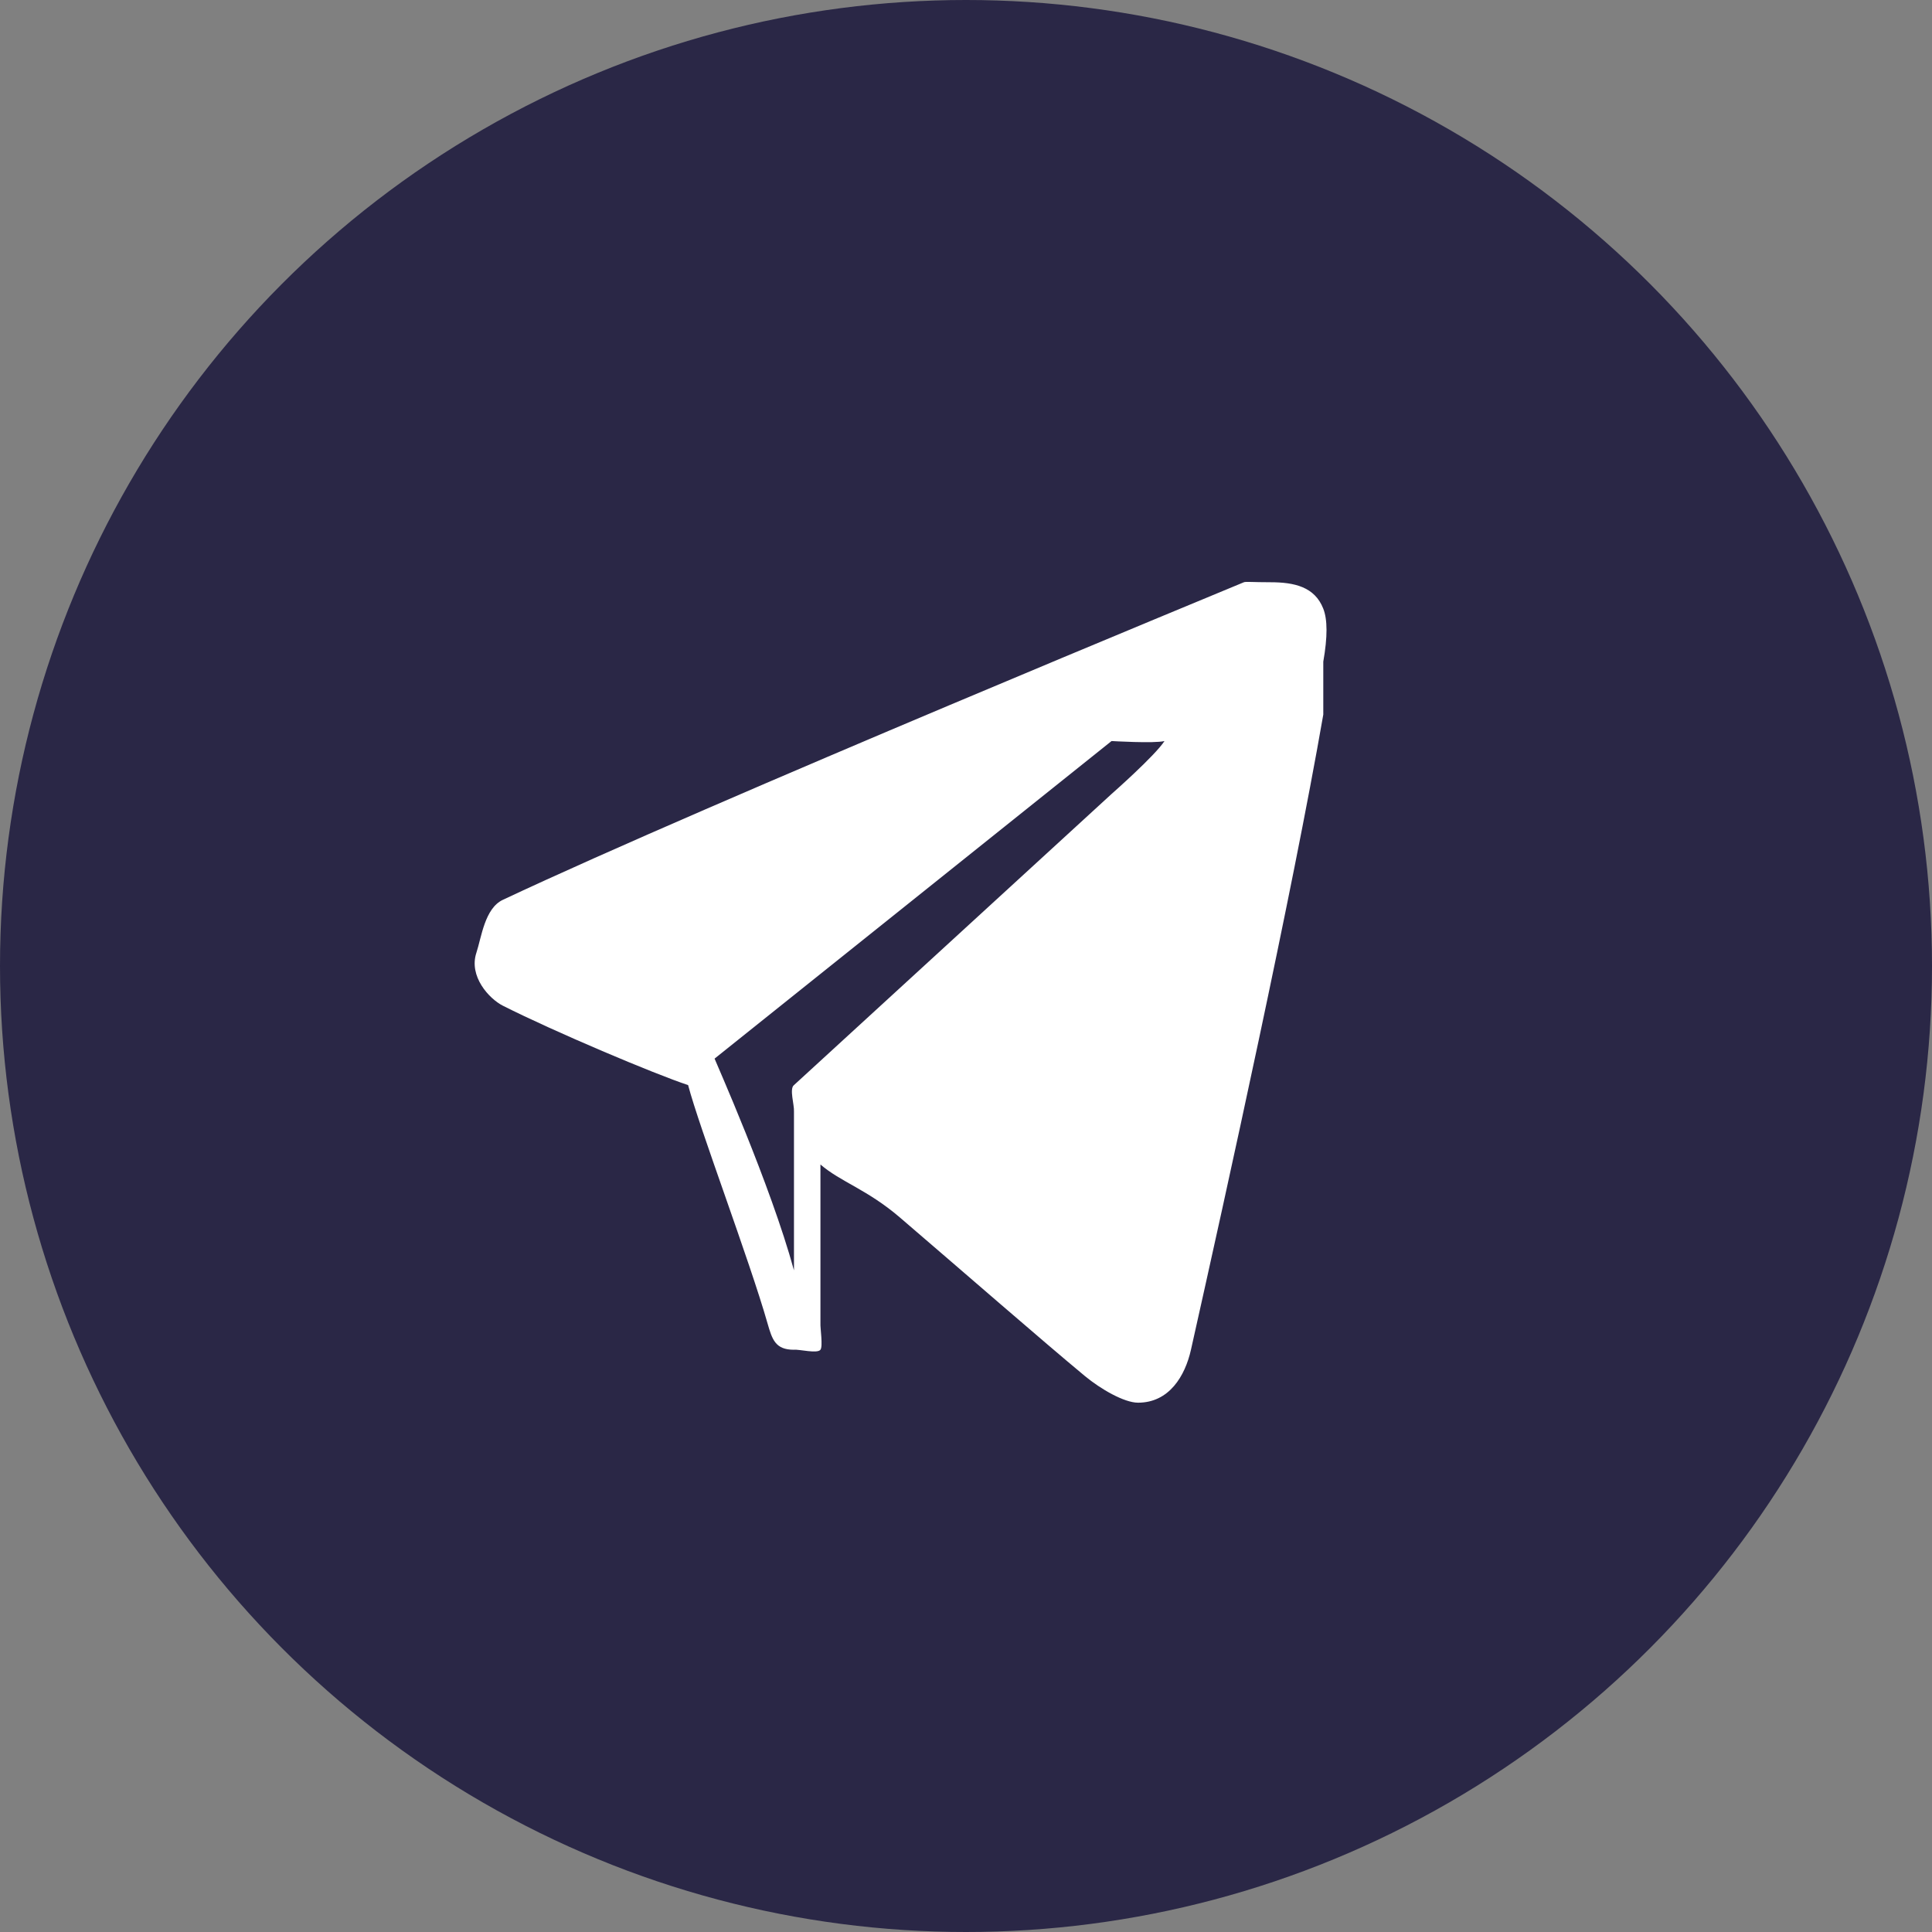
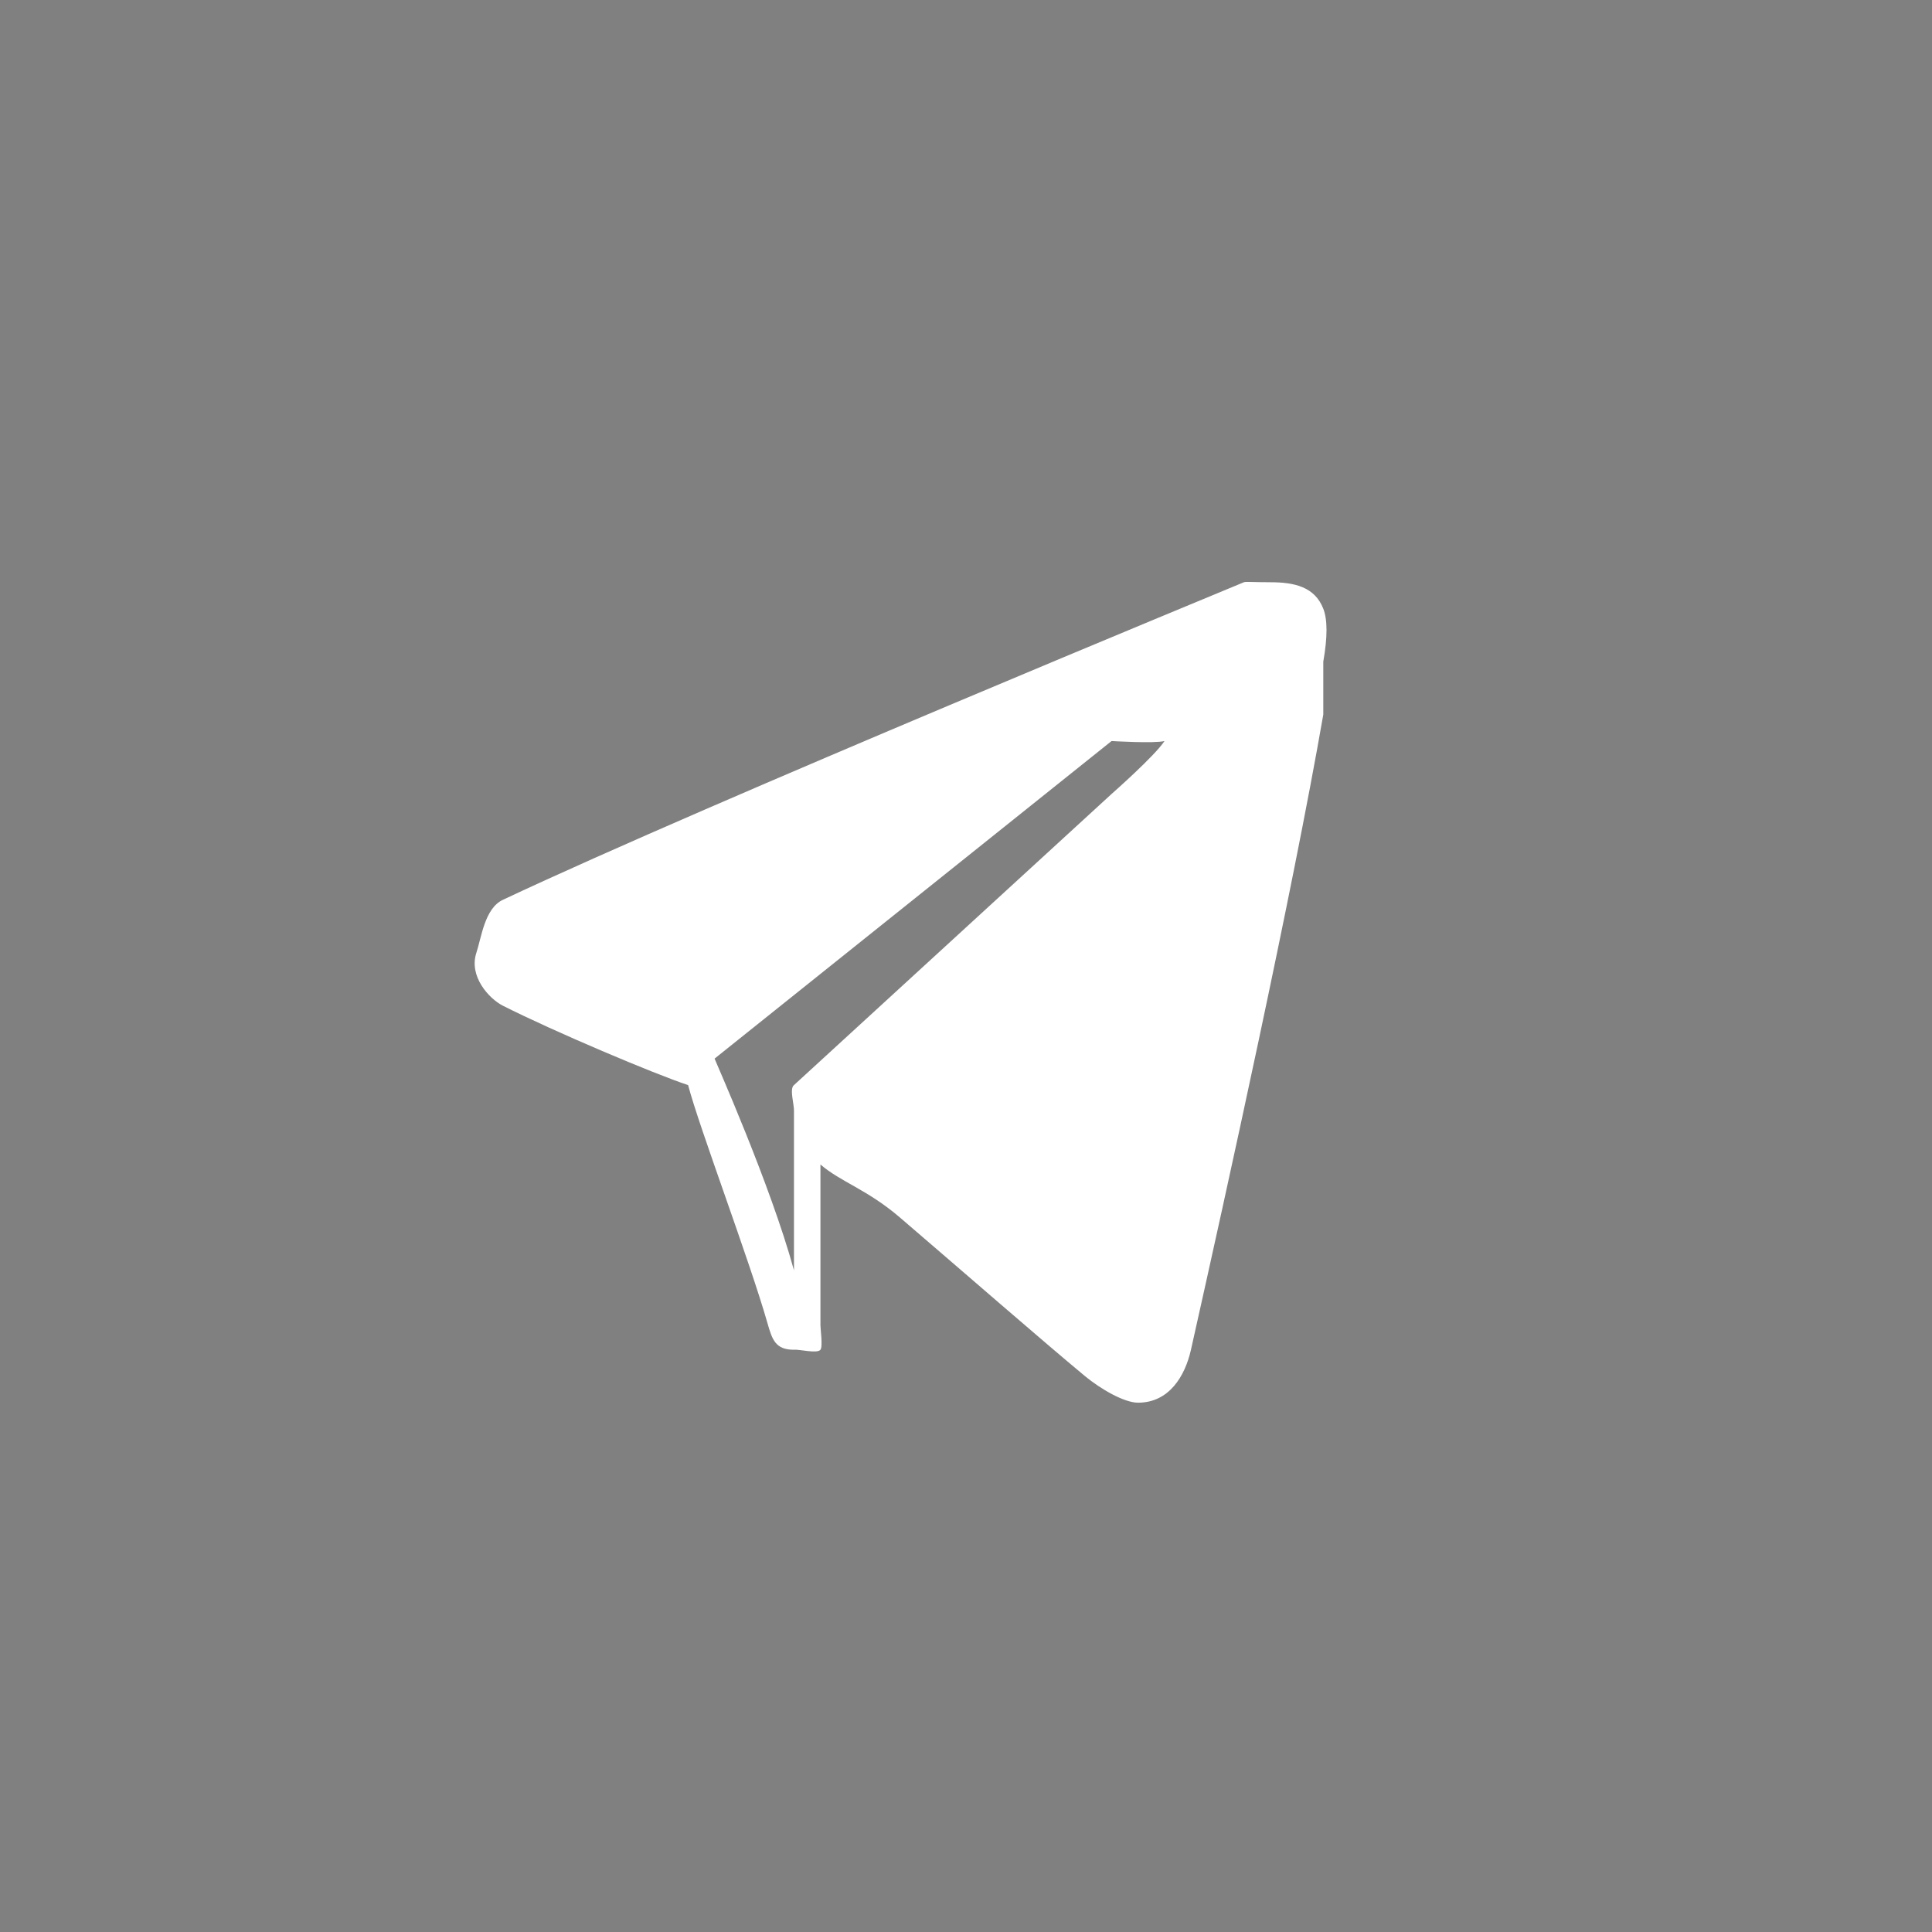
<svg xmlns="http://www.w3.org/2000/svg" width="73" height="73" viewBox="0 0 73 73" fill="none">
  <rect x="0" y="0" width="73" height="73" fill="#808080" stroke="none" />
-   <circle cx="36.5" cy="36.5" r="36.5" fill="#2A2746" />
  <path d="M50 23C49.677 22.172 48.907 22 48 22C47.341 22 47.068 21.97 47 22C46.808 22.085 26.846 30.306 19 34C18.313 34.322 18.191 35.424 18 36C17.706 36.891 18.478 37.735 19 38C20.949 38.984 24.73 40.581 26 41C26.419 42.599 28.319 47.612 29 50C29.178 50.622 29.301 51 30 51C30.103 51 30 51 30 51C30.189 50.976 30.882 51.157 31 51C31.1 50.869 30.989 50.182 31 50V44C31.767 44.661 32.767 44.943 34 46C36.441 48.093 39.373 50.65 41 52C41.579 52.479 42.474 53 43 53C44.178 53 44.778 51.99 45 51C46.349 44.98 48.819 33.797 50 27V25C50.165 24.061 50.16 23.407 50 23ZM30 42V48C29.112 44.752 27.016 40.06 27 40C26.996 39.984 27.006 40.017 27 40V40L42 28C42 28 43.613 28.097 44 28C44.523 27.869 44.094 27.855 44 28C43.639 28.558 42 30 42 30L30 41V41C29.818 41.14 30.016 41.741 30 42Z" fill="white" />
</svg>